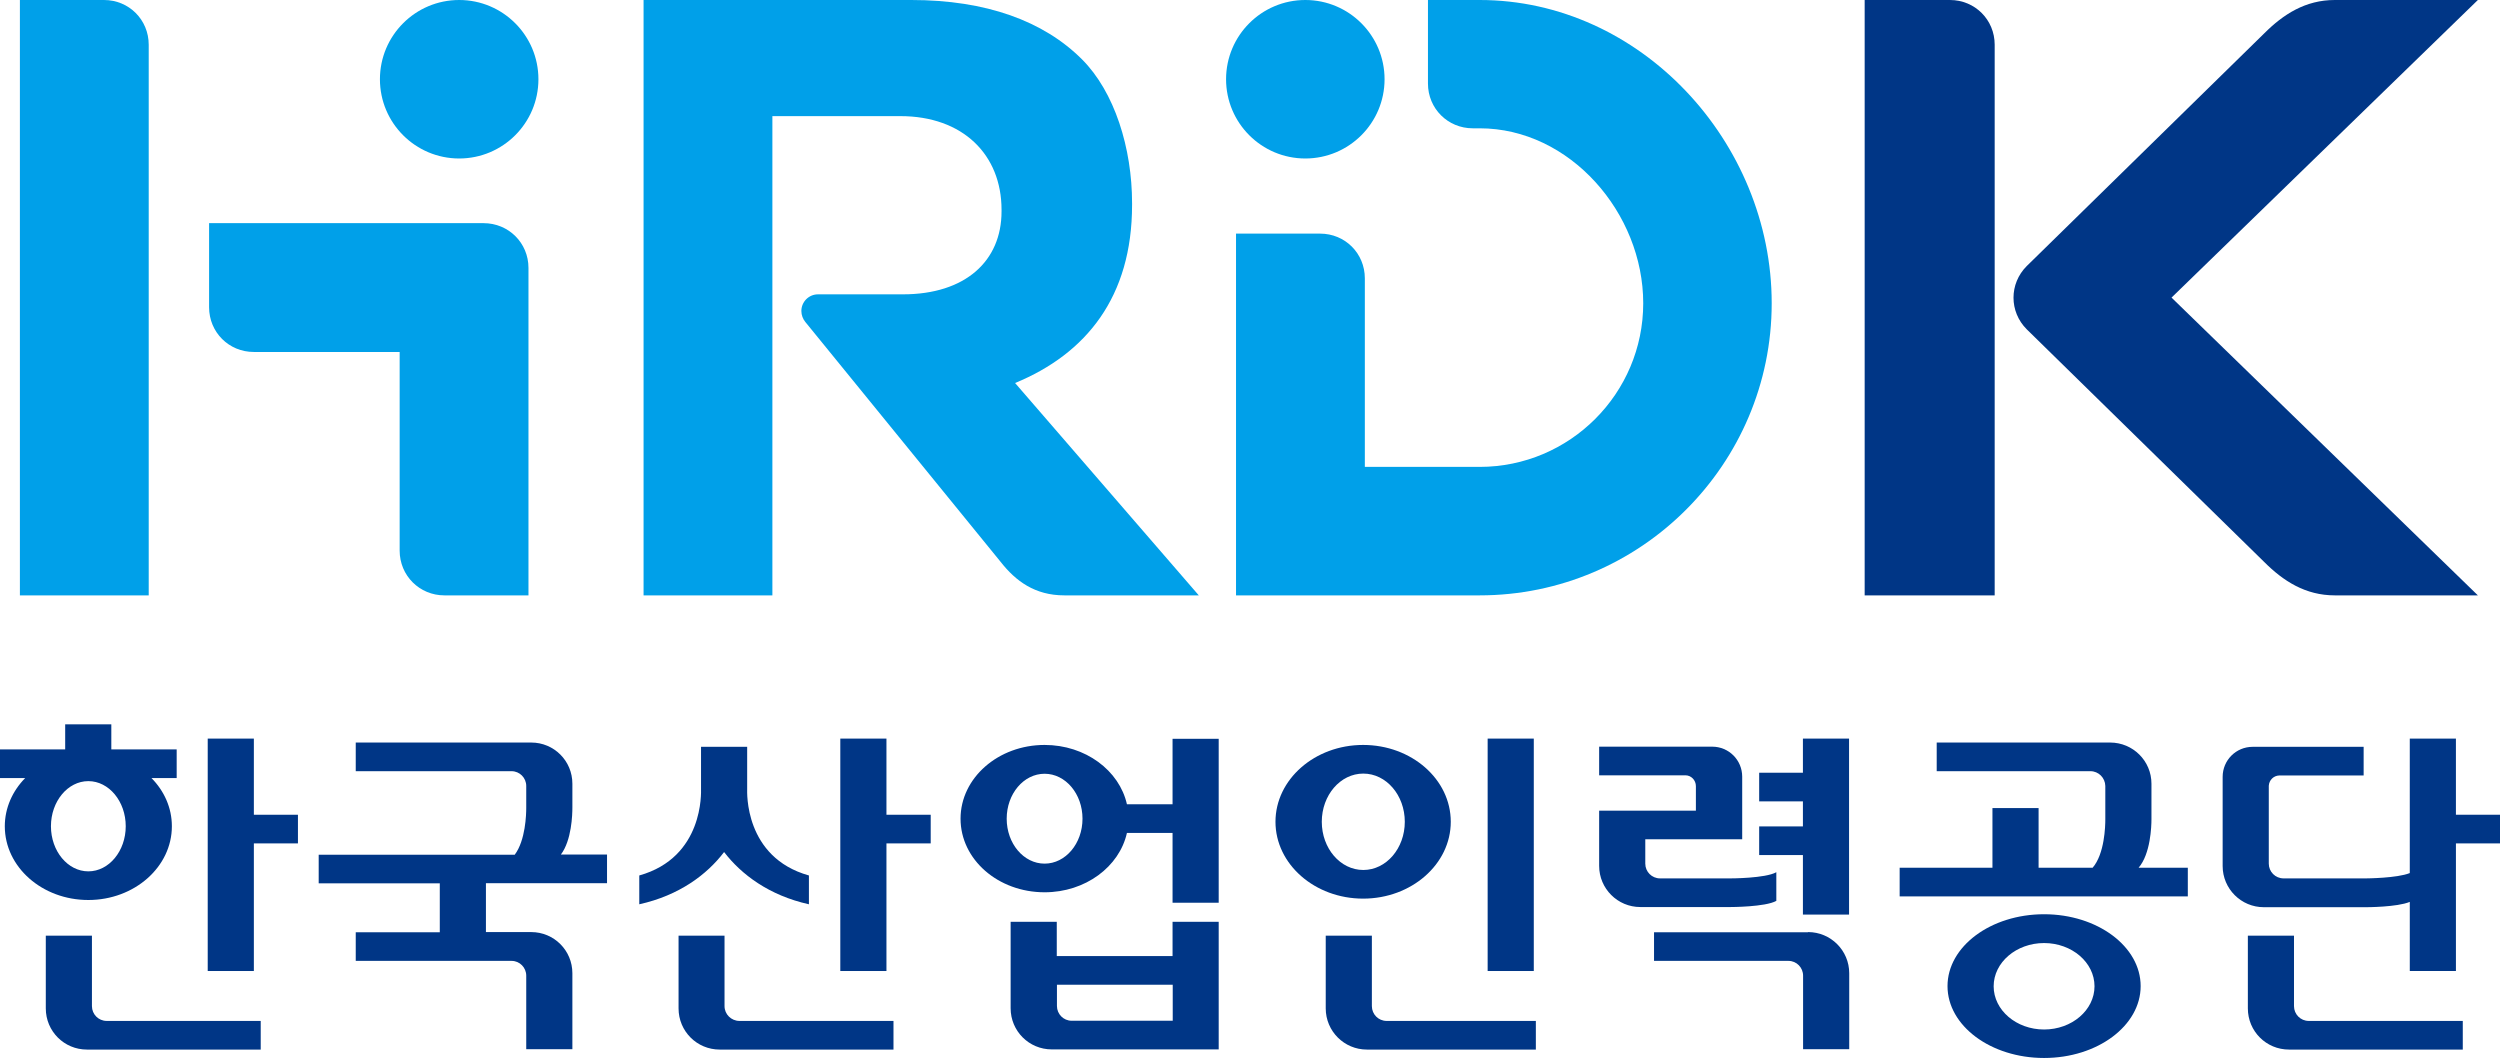
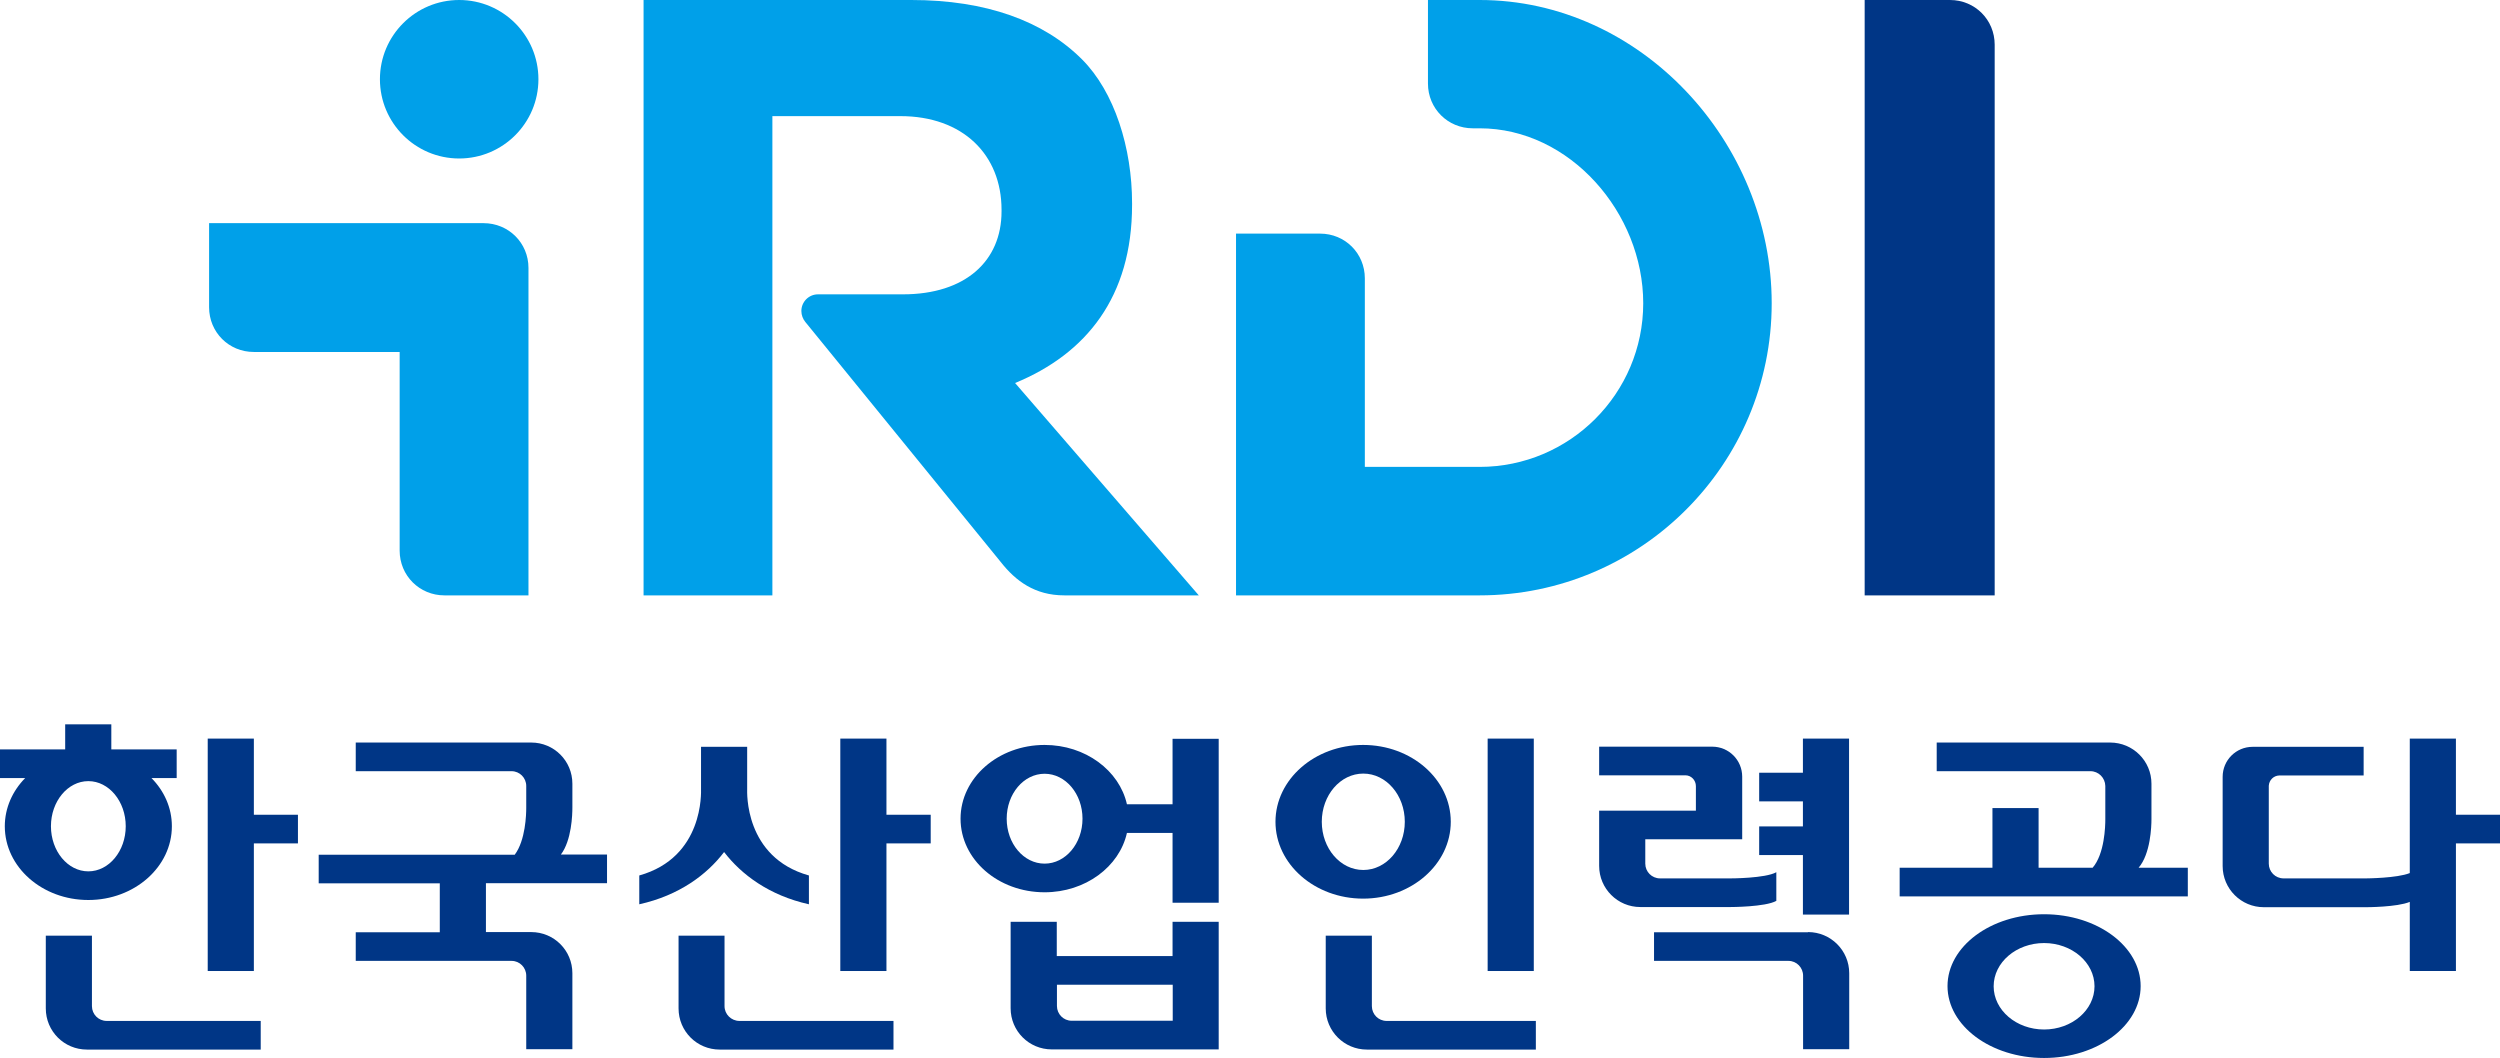
<svg xmlns="http://www.w3.org/2000/svg" id="_레이어_1" viewBox="0 0 145.75 61.69">
  <defs>
    <style>.cls-1{fill:#003686;}.cls-2{fill:#00a0e9;}</style>
  </defs>
-   <path class="cls-1" d="M144.46,0h-8.34c-1.71,0-3,.83-4.12,1.95l-13.84,13.56c-1.03,1.03-1.03,2.66,0,3.69l13.84,13.56c1.12,1.12,2.41,1.95,4.12,1.95h8.34l-17.86-17.36L144.46,0Z" />
  <path class="cls-1" d="M113.67,0h-4.96v34.71h7.58V2.61c0-1.46-1.15-2.61-2.61-2.61Z" />
  <path class="cls-2" d="M26.77,0c-2.55,0-4.62,2.07-4.62,4.62s2.07,4.62,4.62,4.62,4.62-2.07,4.62-4.62S29.32,0,26.77,0Z" />
-   <path class="cls-2" d="M6.05,0H1.16v34.71h7.51V2.61c0-1.46-1.15-2.61-2.61-2.61Z" />
  <path class="cls-2" d="M28.2,13.01H12.19v4.9c0,1.46,1.15,2.61,2.61,2.61h8.5v11.58c0,1.46,1.16,2.61,2.61,2.61h4.9V15.62c0-1.46-1.16-2.61-2.62-2.61Z" />
-   <path class="cls-2" d="M76.1,9.24c2.55,0,4.62-2.07,4.62-4.62s-2.07-4.62-4.62-4.62-4.62,2.07-4.62,4.62,2.07,4.62,4.62,4.62Z" />
  <path class="cls-2" d="M86.26,0h-3.01v4.87c0,1.46,1.16,2.61,2.61,2.61h.4c5.27,0,9.54,4.94,9.54,10.2s-4.28,9.54-9.54,9.54h-6.69v-10.99c0-1.46-1.15-2.61-2.61-2.61h-4.9v21.09h14.2c9.39,0,17.03-7.64,17.03-17.03S95.65,0,86.26,0Z" />
  <path class="cls-2" d="M66,11.95v-.1c0-3.22-1.02-6.49-2.92-8.39-2.24-2.24-5.6-3.46-9.95-3.46h-15.61v34.71h7.51V6.77h7.46c3.65,0,5.9,2.25,5.9,5.46v.1c0,2.88-2.1,4.83-5.75,4.83h-4.95c-.54,0-.97.44-.97.97,0,.24.09.47.23.64l11.39,13.99c.88,1.12,2,1.95,3.71,1.95h7.84l-10.71-12.38c4.15-1.71,6.82-5.02,6.82-10.38Z" />
  <polygon class="cls-1" points="51.68 43.06 48.99 43.06 48.99 56.61 51.68 56.61 51.68 49.17 54.26 49.17 54.26 47.5 51.68 47.5 51.68 43.06" />
  <path class="cls-1" d="M68.36,55.74h-6.75v-2h-2.69v5.04c0,1.33,1.07,2.4,2.4,2.4h9.73v-7.44h-2.69v2ZM68.36,59.51h-5.88c-.48,0-.86-.39-.86-.86v-1.24h6.75v2.1Z" />
  <path class="cls-1" d="M42.24,58.65v-4.1h-2.68v4.24c0,1.33,1.07,2.4,2.4,2.4h10.13v-1.67h-8.98c-.48,0-.87-.39-.87-.86Z" />
  <rect class="cls-1" x="86.73" y="43.06" width="2.69" height="13.55" />
  <polygon class="cls-1" points="105.11 45.05 102.56 45.05 102.56 46.72 105.11 46.72 105.11 48.18 102.56 48.18 102.56 49.85 105.11 49.85 105.11 53.32 107.8 53.32 107.8 43.06 105.11 43.06 105.11 45.05" />
  <path class="cls-1" d="M79.98,58.65v-4.1h-2.69v4.24c0,1.33,1.08,2.4,2.4,2.4h9.85v-1.67h-8.7c-.48,0-.86-.39-.86-.86Z" />
  <path class="cls-1" d="M42.22,49.68c1,1.3,2.61,2.52,4.94,3.04v-1.68c-3.78-1.06-3.6-4.88-3.6-5.04v-2.46h-2.69v2.46c0,.16.18,3.98-3.6,5.04v1.68c2.34-.52,3.95-1.74,4.94-3.04Z" />
  <path class="cls-1" d="M125.43,47.78v-2.09c0-1.33-1.08-2.4-2.41-2.4h-10.11v1.67h8.96c.48,0,.86.39.87.86v1.95c0,.4-.04,2.01-.74,2.82h-3.15v-3.48h-2.69v3.48h-5.41v1.67h16.8v-1.67h-2.87c.7-.81.75-2.42.75-2.82Z" />
  <path class="cls-1" d="M103.56,52.52v-1.67c-.64.36-2.67.36-2.67.36h-4.11c-.48,0-.86-.39-.86-.86v-1.42h5.65v-3.65c0-.97-.78-1.75-1.75-1.75h-6.59v1.67h5.03c.34,0,.61.29.61.63v1.43s-5.64,0-5.64,0v3.22c0,1.33,1.08,2.4,2.4,2.4h5.26s2.03,0,2.67-.36Z" />
  <path class="cls-1" d="M33.37,47.11v-1.42c0-1.33-1.07-2.4-2.4-2.4h-10.23v1.67h9.08c.48,0,.86.39.86.86v1.28c0,.38-.04,1.89-.67,2.73h-11.43v1.67h7.06v2.85h-4.9v1.67h9.09c.47,0,.85.39.85.86v4.29h2.69v-4.43c0-1.33-1.07-2.4-2.4-2.4h-2.64v-2.85h7.06v-1.67h-2.69c.63-.83.67-2.34.67-2.73Z" />
  <path class="cls-1" d="M105.4,54.35h-8.97v1.67h7.84c.47,0,.85.39.85.86v4.29h2.69v-4.43c0-1.33-1.08-2.4-2.4-2.4Z" />
  <polygon class="cls-1" points="14.8 43.06 12.11 43.06 12.11 56.61 14.8 56.61 14.8 49.17 17.37 49.17 17.37 47.5 14.8 47.5 14.8 43.06" />
  <path class="cls-1" d="M10.02,48.17c0-1.08-.45-2.06-1.19-2.81h1.47v-1.67h-3.81v-1.46h-2.69v1.46H0v1.67h1.47c-.74.75-1.19,1.74-1.19,2.81,0,2.38,2.18,4.3,4.87,4.3s4.87-1.93,4.87-4.3ZM2.97,48.17c0-1.45.98-2.63,2.18-2.63s2.18,1.18,2.18,2.63-.98,2.63-2.18,2.63-2.18-1.18-2.18-2.63Z" />
  <path class="cls-1" d="M5.36,58.65v-4.1h-2.69v4.24c0,1.33,1.07,2.4,2.4,2.4h10.13v-1.67H6.22c-.48,0-.86-.39-.86-.86Z" />
  <path class="cls-1" d="M143.18,47.5v-4.44h-2.69v7.84c-.74.3-2.54.31-2.54.31h-4.82c-.48,0-.86-.39-.86-.86v-4.54c.02-.33.28-.59.61-.6h4.92v-1.67h-6.47c-.97,0-1.75.78-1.75,1.75v5.2c0,1.33,1.08,2.4,2.4,2.4h5.97s1.8,0,2.54-.31v4.03h2.69v-7.44h2.58v-1.67h-2.58Z" />
-   <path class="cls-1" d="M133.74,58.65v-4.1h-2.69v4.24c0,1.33,1.07,2.4,2.4,2.4h10.13v-1.67h-8.98c-.48,0-.86-.39-.86-.86Z" />
  <path class="cls-1" d="M119.17,53.3c-3.11,0-5.63,1.88-5.63,4.19s2.52,4.19,5.63,4.19,5.63-1.88,5.63-4.19-2.52-4.19-5.63-4.19ZM119.17,60.02c-1.62,0-2.94-1.13-2.94-2.52s1.32-2.52,2.94-2.52,2.94,1.13,2.94,2.52-1.32,2.52-2.94,2.52Z" />
  <path class="cls-1" d="M84.58,47.91c0-2.48-2.29-4.48-5.11-4.48s-5.11,2.01-5.11,4.48,2.29,4.48,5.11,4.48,5.11-2.01,5.11-4.48ZM77.06,47.91c0-1.55,1.08-2.81,2.42-2.81s2.42,1.26,2.42,2.81-1.08,2.81-2.42,2.81-2.42-1.26-2.42-2.81Z" />
  <path class="cls-1" d="M68.36,46.89h-2.66c-.44-1.97-2.42-3.46-4.8-3.46-2.7,0-4.9,1.92-4.9,4.3s2.19,4.29,4.9,4.29c2.38,0,4.36-1.49,4.8-3.46h2.66v4.07h2.69v-9.56h-2.69v3.83ZM60.9,50.35c-1.22,0-2.21-1.17-2.21-2.62s.99-2.62,2.21-2.62,2.21,1.17,2.21,2.62-.99,2.62-2.21,2.62Z" />
</svg>